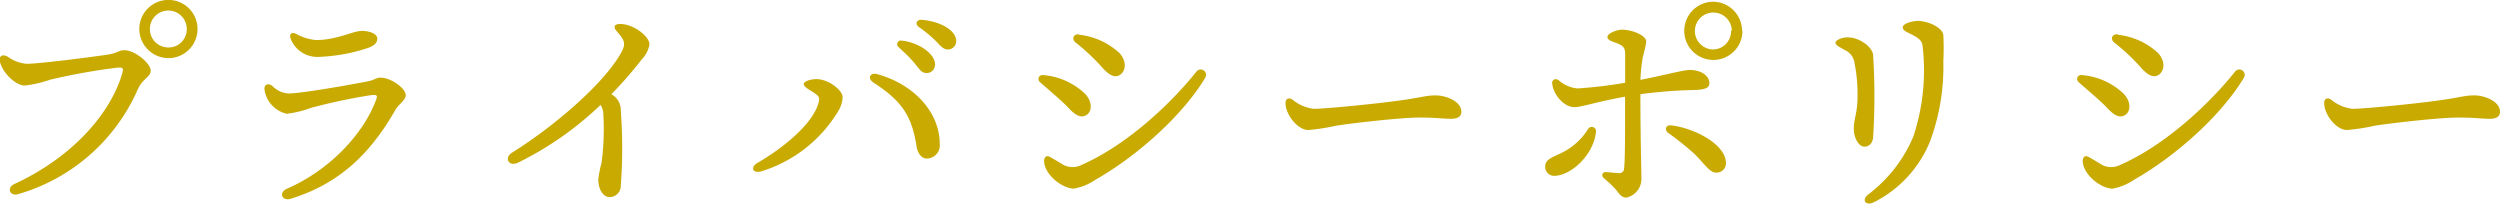
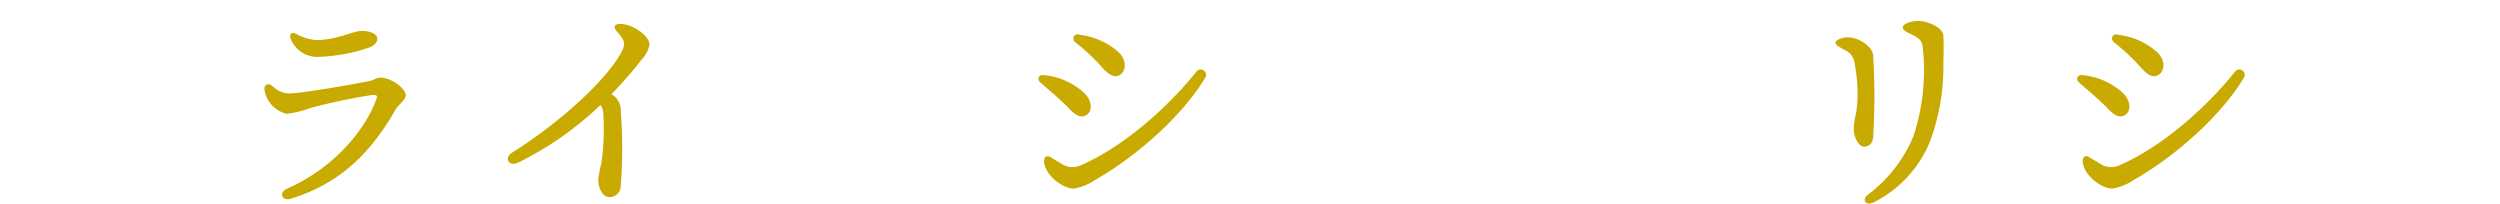
<svg xmlns="http://www.w3.org/2000/svg" viewBox="0 0 303.28 24.71">
  <defs>
    <style>.cls-1{fill:#c8aa00;}</style>
  </defs>
  <title>Asset 2</title>
  <g id="Layer_2" data-name="Layer 2">
    <g id="design">
      <g id="_1" data-name="1">
-         <path class="cls-1" d="M3.25,7.74c1.44,0,7.05-.72,9.6-1.08,1.38-.18,1.56-.57,2.22-.57,1.32,0,3.21,1.62,3.21,2.46s-.93.9-1.56,2.28A22.73,22.73,0,0,1,2.2,23.55c-1,.3-1.44-.78-.45-1.23C8.65,19.14,13.33,13.92,14.8,9c.24-.81.12-.84-.69-.78a77.06,77.06,0,0,0-8,1.44A15.07,15.07,0,0,1,3,10.38C2,10.38.4,9,0,7.53c-.18-.75.27-1,.93-.66A4.5,4.5,0,0,0,3.25,7.74ZM16.9,3.51a3.53,3.53,0,1,1,3.54,3.54A3.55,3.55,0,0,1,16.9,3.51Zm5.76,0a2.24,2.24,0,1,0-2.22,2.25A2.21,2.21,0,0,0,22.66,3.51Z" />
        <path class="cls-1" d="M35,11.34c1.62,0,7.95-1.14,9.63-1.47.78-.15,1-.45,1.5-.45,1.35,0,3.09,1.32,3.09,2.13,0,.6-.87,1.11-1.23,1.74-2.79,4.86-6.39,8.88-12.75,10.83-1,.3-1.5-.75-.42-1.23,5.55-2.43,9.42-7,10.8-10.77.18-.51.21-.66-.66-.57a68.45,68.45,0,0,0-7.32,1.56,11.9,11.9,0,0,1-2.85.69,3.51,3.51,0,0,1-2.7-2.91c-.09-.6.39-.87.93-.48A3,3,0,0,0,35,11.34Zm3.3-6.48c2.58,0,4.53-1.11,5.58-1.11s1.89.39,1.89.93-.42.9-1.23,1.17A21.36,21.36,0,0,1,38.68,6.9a3.46,3.46,0,0,1-3.39-2.13c-.24-.54,0-1,.69-.63A6.1,6.1,0,0,0,38.32,4.86Z" />
        <path class="cls-1" d="M77.86,7.2a49.82,49.82,0,0,1-3.69,4.23,4.39,4.39,0,0,1,.39.27,2.21,2.21,0,0,1,.75,1.74,61.18,61.18,0,0,1,0,9.09,1.36,1.36,0,0,1-1.35,1.38c-.9,0-1.38-1.11-1.38-2.13a13,13,0,0,1,.39-2,31,31,0,0,0,.21-6.15,2.05,2.05,0,0,0-.33-.9,39.88,39.88,0,0,1-10,7c-1.17.54-1.71-.6-.75-1.2C67.6,15.09,73.45,9.9,75.37,6.36c.54-1,.48-1.41-.51-2.52-.54-.6-.33-.93.39-.93,1.56,0,3.54,1.47,3.54,2.49A3.48,3.48,0,0,1,77.86,7.2Z" />
-         <path class="cls-1" d="M99.07,9.6c1.44,0,3.15,1.35,3.15,2.19a3.48,3.48,0,0,1-.51,1.65,16.58,16.58,0,0,1-9.27,7.32c-1.14.36-1.47-.48-.54-1,3.42-2,6.9-4.95,7.44-7.47.09-.48,0-.63-.54-1s-1.29-.72-1.29-1.08S98.32,9.6,99.07,9.6ZM114,17.46a1.59,1.59,0,0,1-1.59,1.77c-.48,0-1-.42-1.2-1.35-.57-3.75-1.71-5.58-5.25-7.86-.81-.54-.36-1.32.54-1C110.83,10.23,114,13.59,114,17.46Zm-.57-9.6a1,1,0,0,1-1,1c-.69,0-.9-.51-1.59-1.32-.51-.6-1.2-1.23-1.8-1.8a.45.45,0,0,1,.36-.81C111.34,5.13,113.44,6.45,113.44,7.86ZM116,5a1,1,0,0,1-1,1c-.45,0-.75-.24-1.32-.87a15.21,15.21,0,0,0-2.22-1.86c-.48-.36-.27-.87.3-.87C113.68,2.52,116,3.51,116,5Z" />
        <path class="cls-1" d="M126.67,9.12a8.31,8.31,0,0,1,4.92,2.22c.9.9.93,2.07.3,2.55s-1.32.21-2.19-.72c-.72-.78-2.1-1.95-3.51-3.18C125.77,9.63,126,9,126.67,9.12ZM129,20a2.41,2.41,0,0,0,2.22,0c5.4-2.37,10.71-7.29,13.92-11.31a.65.65,0,0,1,1.08.72c-2.64,4.44-8.1,9.42-13.32,12.39a6.77,6.77,0,0,1-2.61,1.08c-1.41,0-3.54-1.65-3.63-3.3,0-.54.3-.78.72-.54S128.59,19.74,129,20Zm1.92-15.78a8.51,8.51,0,0,1,4.89,2.22c.9,1,.78,2.16.06,2.64-.54.36-1.23.18-2.19-.93a24.91,24.91,0,0,0-3.21-3C129.94,4.68,130.27,4.08,130.93,4.17Z" />
-         <path class="cls-1" d="M159.37,13.2c1.59,0,8.28-.69,10.35-1,2.55-.33,3.24-.63,4.44-.63s3.12.69,3.12,2c0,.45-.3.84-1.23.84-1.11,0-1.68-.15-3.93-.15s-8.67.75-10.08,1a24.56,24.56,0,0,1-3.33.51c-1.29,0-2.76-1.86-2.76-3.27,0-.51.36-.72.84-.42A4.93,4.93,0,0,0,159.37,13.2Z" />
-         <path class="cls-1" d="M193.6,16.05c-.27,2.7-3,5.28-5.07,5.28a1.09,1.09,0,0,1-1.08-1.14c0-1.05,1.35-1.2,2.64-2a7.84,7.84,0,0,0,2.55-2.52A.52.52,0,0,1,193.6,16.05Zm5.4-4.62c0,5.46.12,9,.12,10.05a2.34,2.34,0,0,1-1.8,2.49c-.63,0-.87-.45-1.26-.93a12.77,12.77,0,0,0-1.44-1.38c-.45-.36-.24-.81.24-.78s1.2.12,1.53.12a.56.56,0,0,0,.63-.57c.15-1.11.12-6,.12-8.7C193.6,12.36,191.86,13,191,13c-1.23,0-2.52-1.41-2.7-2.85-.06-.48.39-.69.78-.42a4,4,0,0,0,2.31,1,55,55,0,0,0,5.76-.69c0-1.2,0-2.94,0-3.51,0-.75-.27-1-1-1.29C195.46,5,195,4.83,195,4.5c0-.48,1.2-.9,1.77-.9,1.2,0,2.94.69,2.94,1.44a14.34,14.34,0,0,1-.42,1.89A22.63,22.63,0,0,0,199,9.69c2.55-.48,5.16-1.2,6-1.2,1.35,0,2.37.69,2.37,1.62,0,.6-.69.81-2.07.81A58.27,58.27,0,0,0,199,11.43Zm10.38,8.37a1.13,1.13,0,0,1-1.17,1.14c-.84,0-1.35-1-2.73-2.34a36.52,36.52,0,0,0-3.12-2.49c-.48-.36-.27-1,.39-.9C205.51,15.54,209.38,17.49,209.38,19.8Zm2-16.08A3.53,3.53,0,1,1,207.82.21,3.54,3.54,0,0,1,211.33,3.72Zm-1.29,0A2.24,2.24,0,1,0,207.82,6,2.21,2.21,0,0,0,210,3.72Z" />
        <path class="cls-1" d="M224.14,4.53c1.44,0,3,1.17,3.09,2.13a80.24,80.24,0,0,1,0,10.05c-.09.66-.45,1.08-1.08,1.08s-1.26-1-1.26-2.19.45-1.89.45-3.93a19,19,0,0,0-.36-4,2,2,0,0,0-1.23-1.62c-.66-.39-1.08-.57-1.08-.87S223.42,4.53,224.14,4.53Zm8.4-2c1.35,0,3.06.78,3.21,1.71a31.7,31.7,0,0,1,0,3.18,26.11,26.11,0,0,1-1.62,9.75,14.27,14.27,0,0,1-6.78,7.35c-1,.51-1.56-.24-.75-.9a17.09,17.09,0,0,0,5.52-7.08,25.58,25.58,0,0,0,1.11-11c-.09-.54-.33-.81-1.08-1.23s-1.32-.54-1.32-1S232,2.55,232.54,2.55Z" />
        <path class="cls-1" d="M252.67,9.12a8.31,8.31,0,0,1,4.92,2.22c.9.9.93,2.07.3,2.55s-1.32.21-2.19-.72c-.72-.78-2.1-1.95-3.51-3.18C251.77,9.63,252,9,252.67,9.12ZM255,20a2.41,2.41,0,0,0,2.22,0c5.4-2.37,10.71-7.29,13.92-11.31a.65.65,0,0,1,1.08.72c-2.64,4.44-8.1,9.42-13.32,12.39a6.77,6.77,0,0,1-2.61,1.08c-1.41,0-3.54-1.65-3.63-3.3,0-.54.3-.78.72-.54S254.59,19.74,255,20Zm1.92-15.78a8.51,8.51,0,0,1,4.89,2.22c.9,1,.78,2.16.06,2.64-.54.36-1.23.18-2.19-.93a24.91,24.91,0,0,0-3.21-3C255.94,4.68,256.27,4.08,256.93,4.17Z" />
-         <path class="cls-1" d="M285.37,13.2c1.59,0,8.28-.69,10.35-1,2.55-.33,3.24-.63,4.44-.63s3.12.69,3.12,2c0,.45-.3.84-1.23.84-1.11,0-1.68-.15-3.93-.15s-8.67.75-10.08,1a24.56,24.56,0,0,1-3.33.51c-1.29,0-2.76-1.86-2.76-3.27,0-.51.36-.72.84-.42A4.93,4.93,0,0,0,285.37,13.2Z" />
      </g>
    </g>
  </g>
</svg>